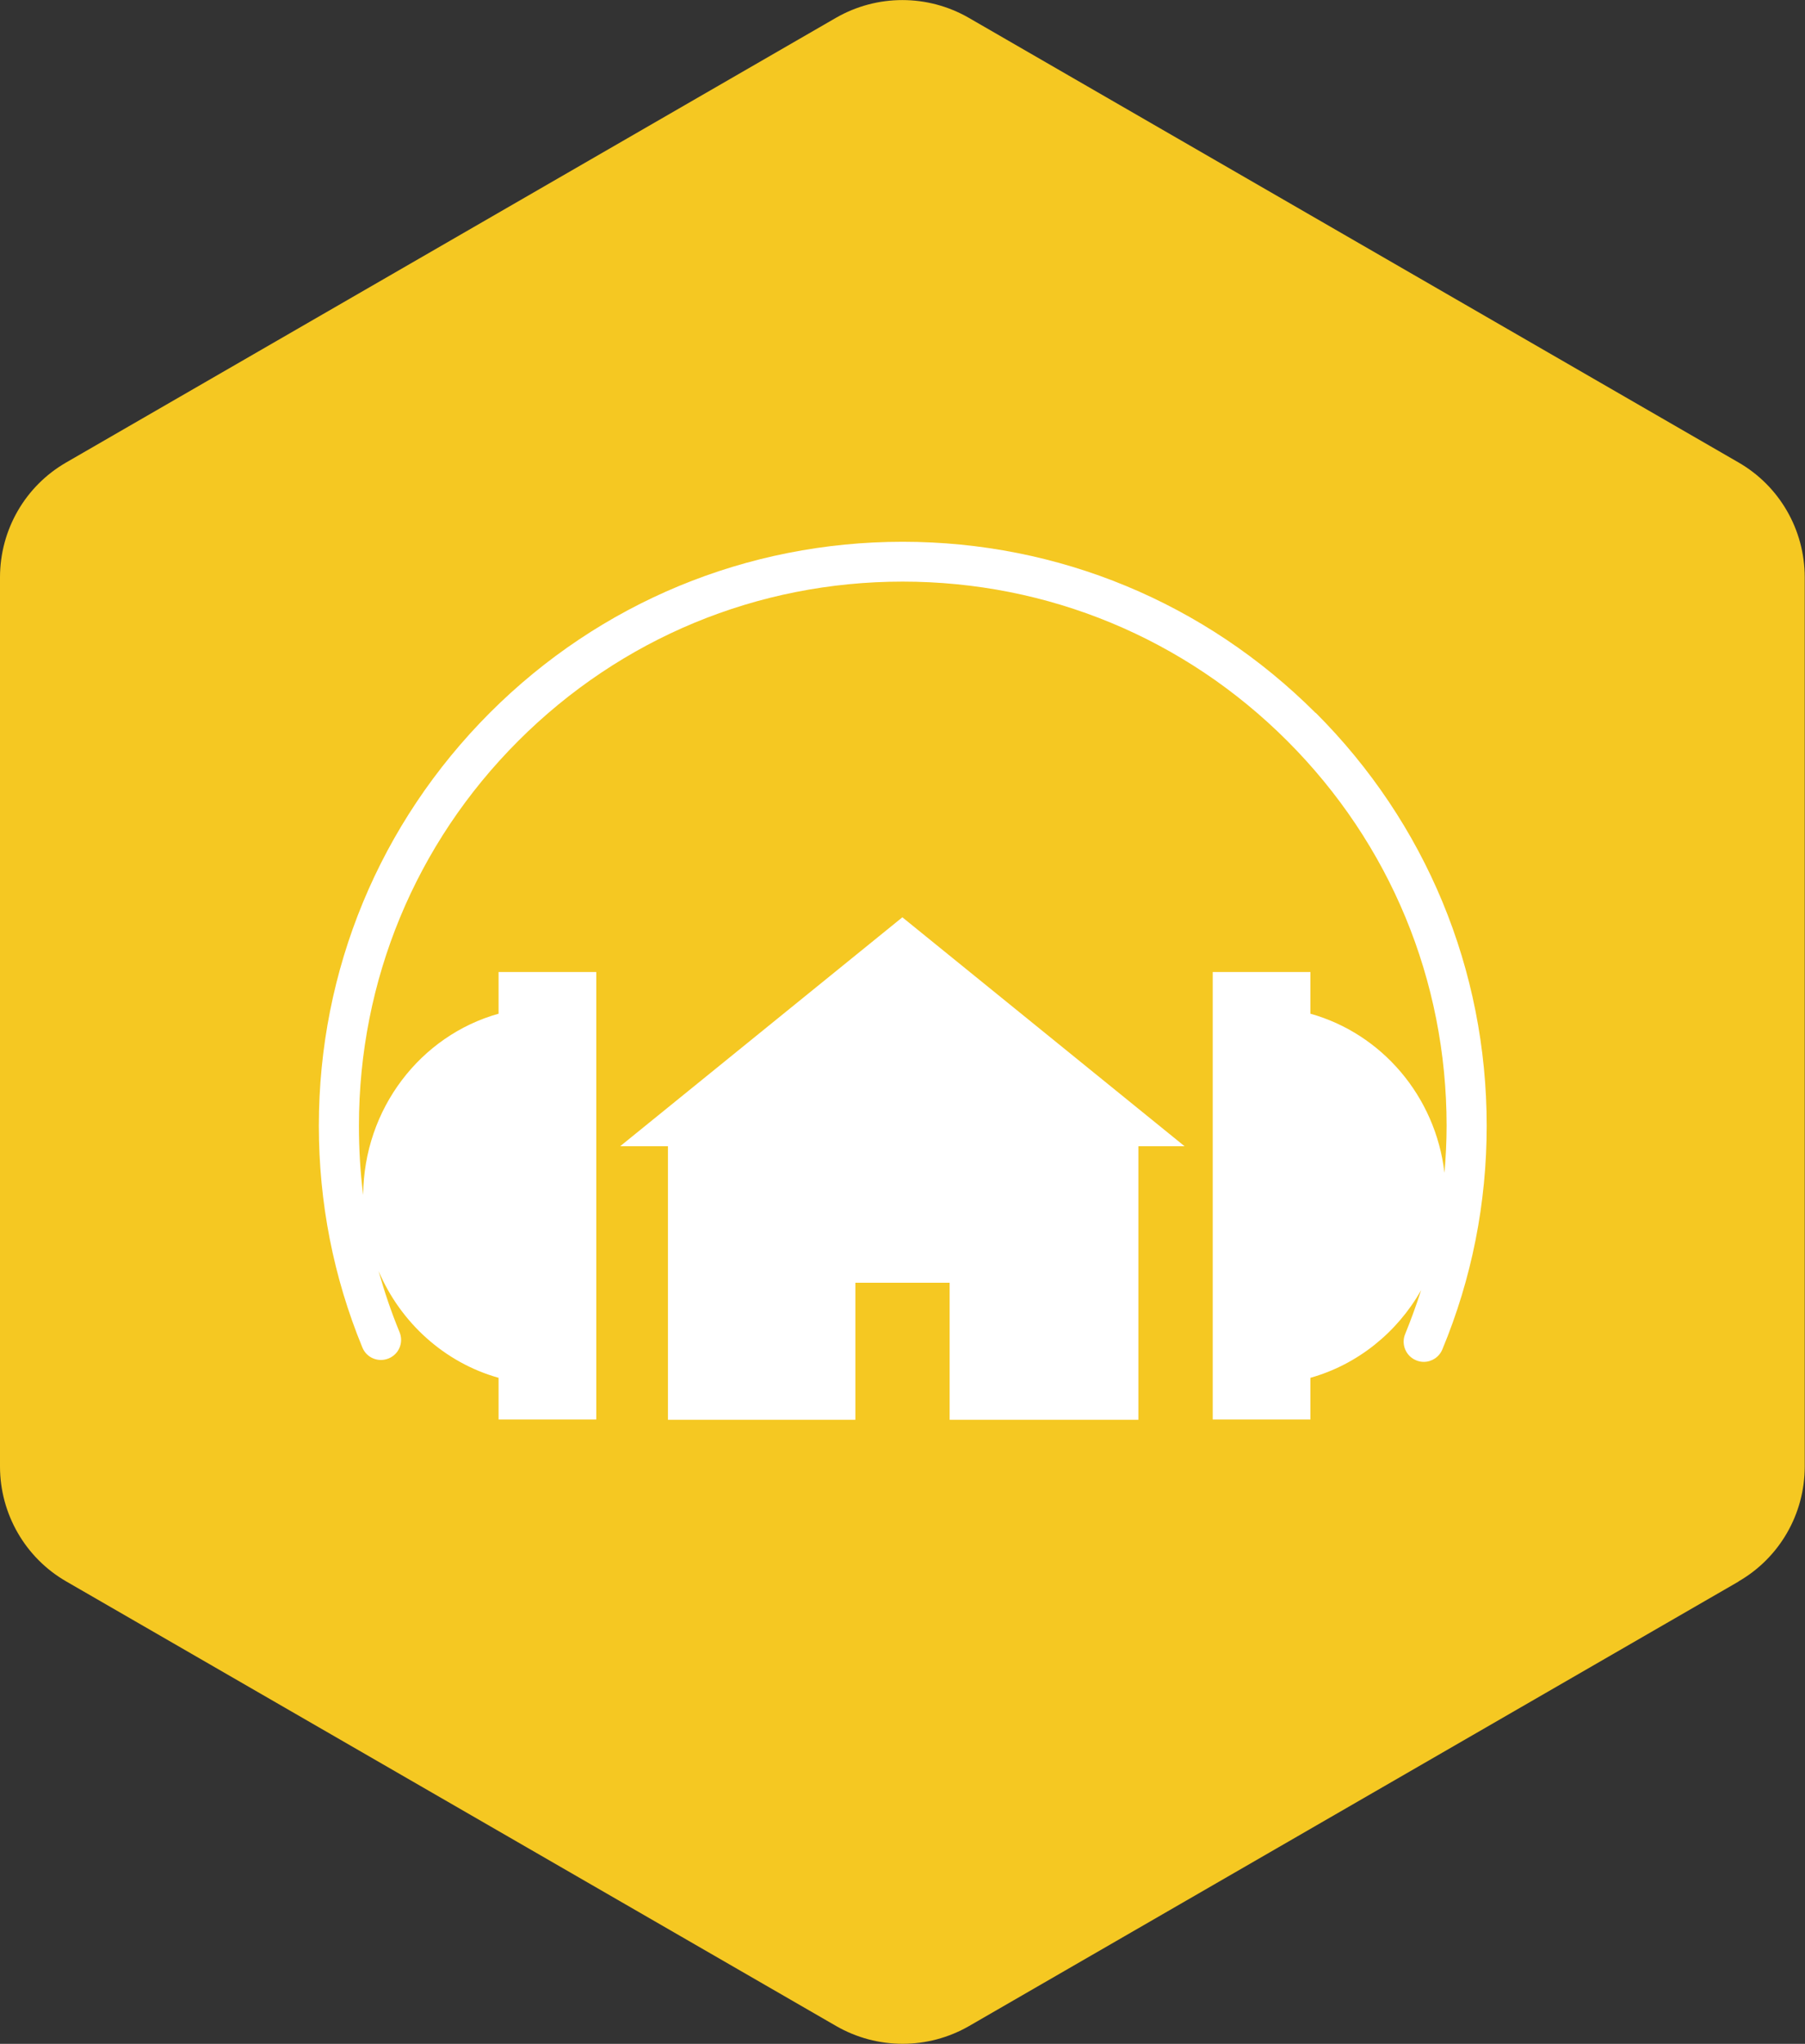
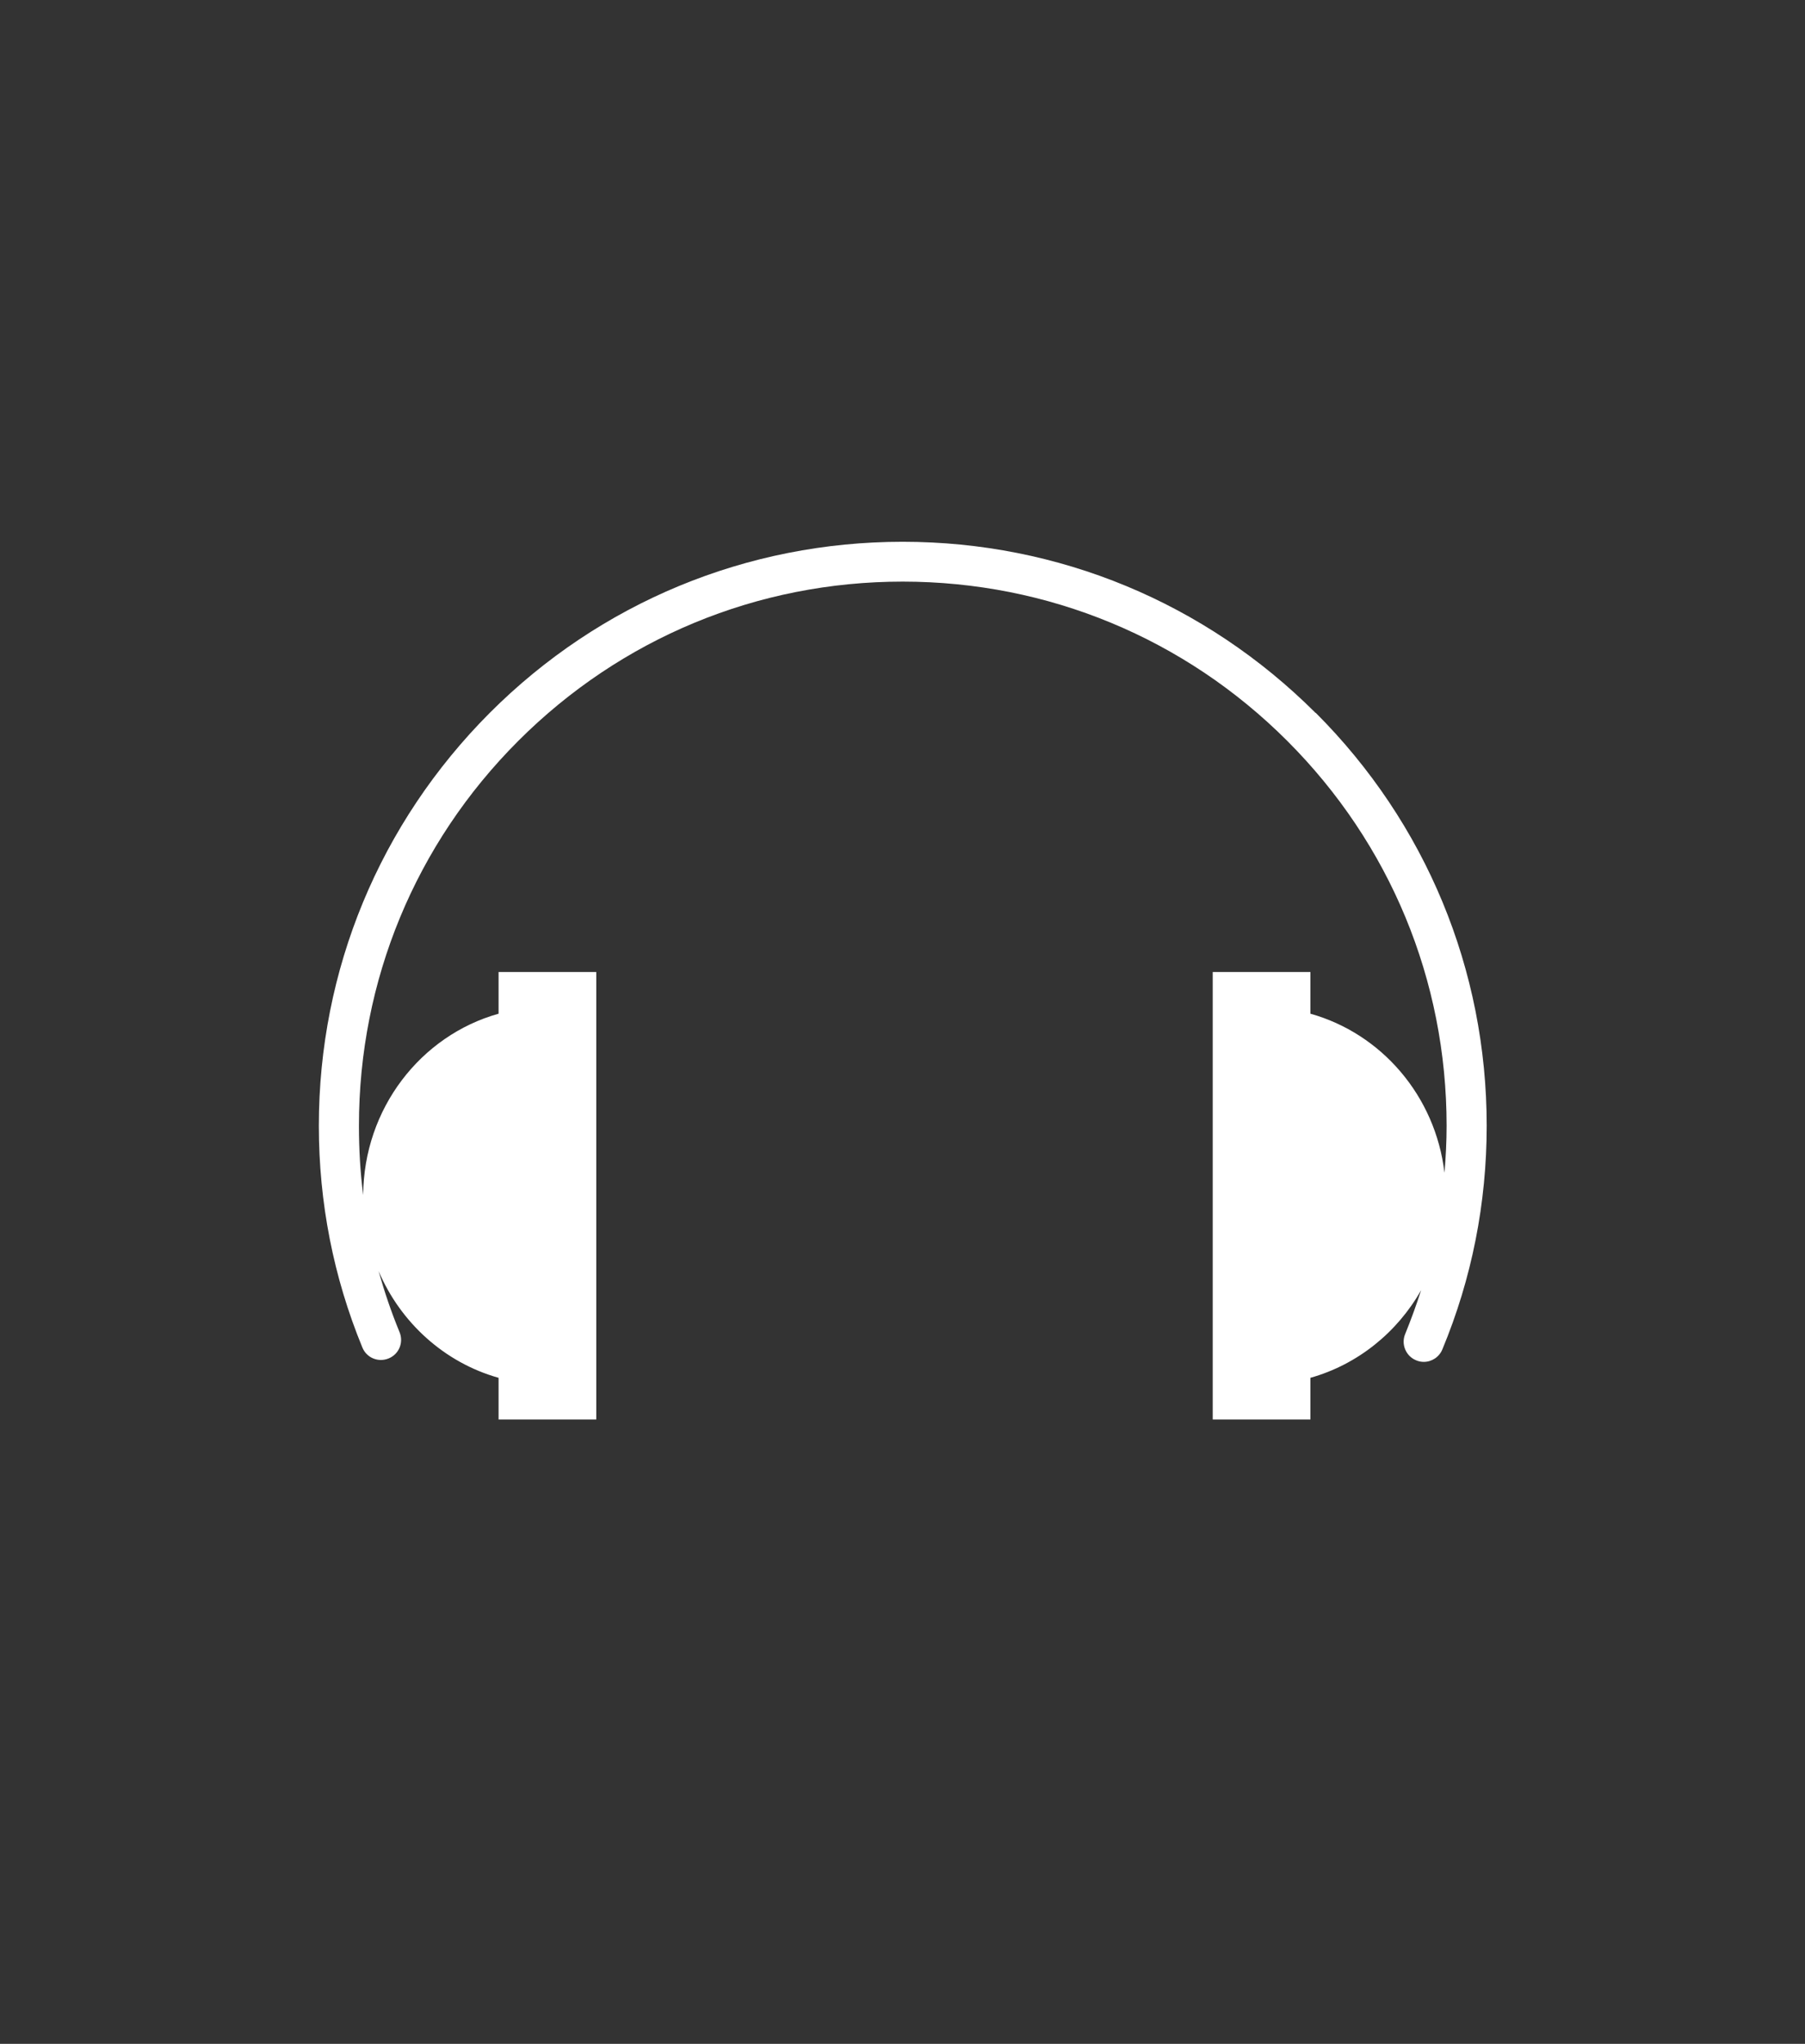
<svg xmlns="http://www.w3.org/2000/svg" id="Layer_2" width="67.99" height="76.96" viewBox="0 0 67.99 76.96">
  <rect x="0" y="0" width="67.99" height="76.96" fill="#333333" stroke="none" />
  <defs>
    <style>.cls-1{fill:#fff;}.cls-2{fill:#f5c822;}</style>
  </defs>
  <g id="Layer_1-2">
    <g>
-       <path class="cls-2" d="M65.49,59.55l-28.99,16.74c-1.55,.89-3.45,.89-5,0L2.5,59.55C.95,58.66,0,57,0,55.22V21.74c0-1.79,.95-3.44,2.5-4.33L31.49,.67c1.55-.89,3.45-.89,5,0l28.99,16.74c1.55,.89,2.5,2.54,2.5,4.33V55.22c0,1.79-.95,3.44-2.5,4.33Z" />
-       <path class="cls-1" d="M49.55,26.84c-4.16-4.15-9.68-6.44-15.55-6.44s-11.4,2.29-15.55,6.44c-4.15,4.16-6.44,9.68-6.44,15.55,0,2.89,.55,5.7,1.64,8.35,.16,.39,.6,.57,.99,.41s.57-.6,.41-.99c-.31-.75-.57-1.52-.79-2.3,.83,1.95,2.49,3.45,4.52,4.02v1.57h3.68v-16.85h-3.68v1.57c-2.93,.82-5.08,3.57-5.1,6.83-.11-.86-.16-1.73-.16-2.61,0-5.47,2.13-10.62,6-14.49,3.87-3.87,9.01-6,14.48-6s10.62,2.13,14.49,6c3.87,3.87,6,9.01,6,14.49,0,.59-.03,1.18-.08,1.77-.34-2.89-2.37-5.24-5.05-5.99v-1.57h-3.68v16.85h3.68v-1.57c1.78-.5,3.27-1.71,4.17-3.3-.18,.56-.38,1.11-.6,1.65-.16,.38,.02,.83,.41,.99,.09,.04,.19,.06,.29,.06,.3,0,.58-.18,.7-.47,1.11-2.67,1.67-5.51,1.67-8.42,0-5.88-2.29-11.4-6.44-15.55Z" />
-       <polygon class="cls-1" points="33.99 34.54 23.36 43.16 25.16 43.16 25.16 53.46 32.22 53.46 32.22 48.3 35.77 48.3 35.77 53.46 42.88 53.46 42.88 43.16 44.62 43.16 33.99 34.54" />
+       <path class="cls-1" d="M49.55,26.84c-4.16-4.15-9.68-6.44-15.55-6.44s-11.4,2.29-15.55,6.44c-4.15,4.16-6.44,9.68-6.44,15.55,0,2.89,.55,5.7,1.64,8.35,.16,.39,.6,.57,.99,.41s.57-.6,.41-.99c-.31-.75-.57-1.52-.79-2.3,.83,1.95,2.49,3.45,4.52,4.02v1.57h3.68v-16.85h-3.68v1.57c-2.93,.82-5.08,3.57-5.1,6.83-.11-.86-.16-1.73-.16-2.61,0-5.47,2.13-10.62,6-14.49,3.87-3.87,9.01-6,14.48-6s10.62,2.13,14.49,6c3.87,3.87,6,9.01,6,14.49,0,.59-.03,1.18-.08,1.77-.34-2.89-2.37-5.24-5.05-5.99v-1.57h-3.68v16.85h3.68v-1.57c1.78-.5,3.27-1.71,4.17-3.3-.18,.56-.38,1.11-.6,1.65-.16,.38,.02,.83,.41,.99,.09,.04,.19,.06,.29,.06,.3,0,.58-.18,.7-.47,1.11-2.67,1.67-5.51,1.67-8.42,0-5.88-2.29-11.4-6.44-15.55" />
    </g>
  </g>
</svg>